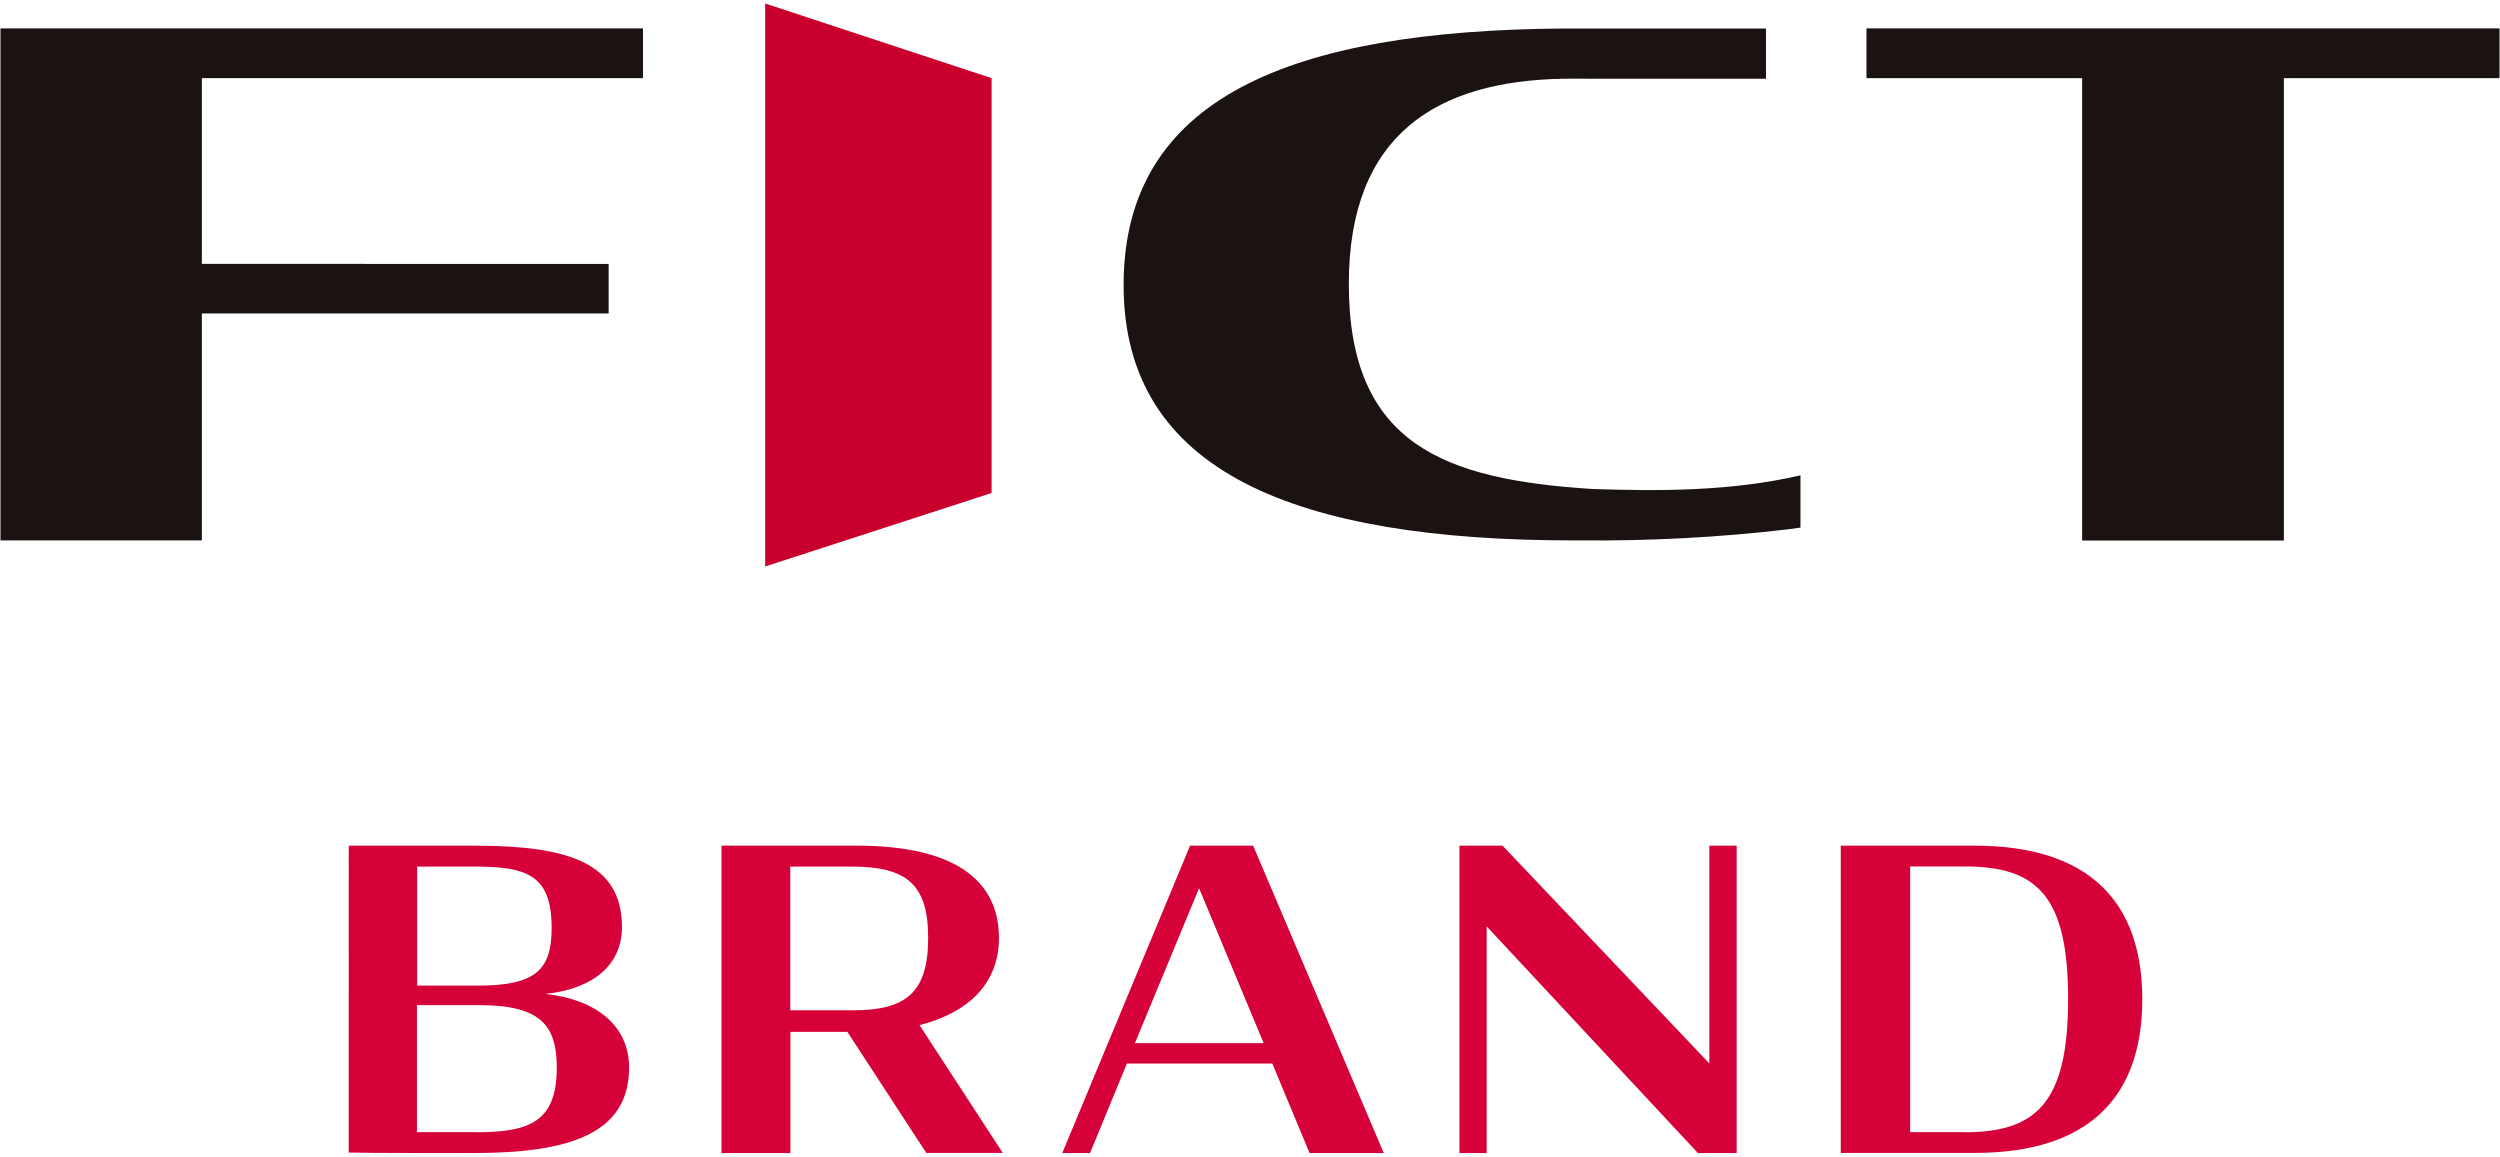
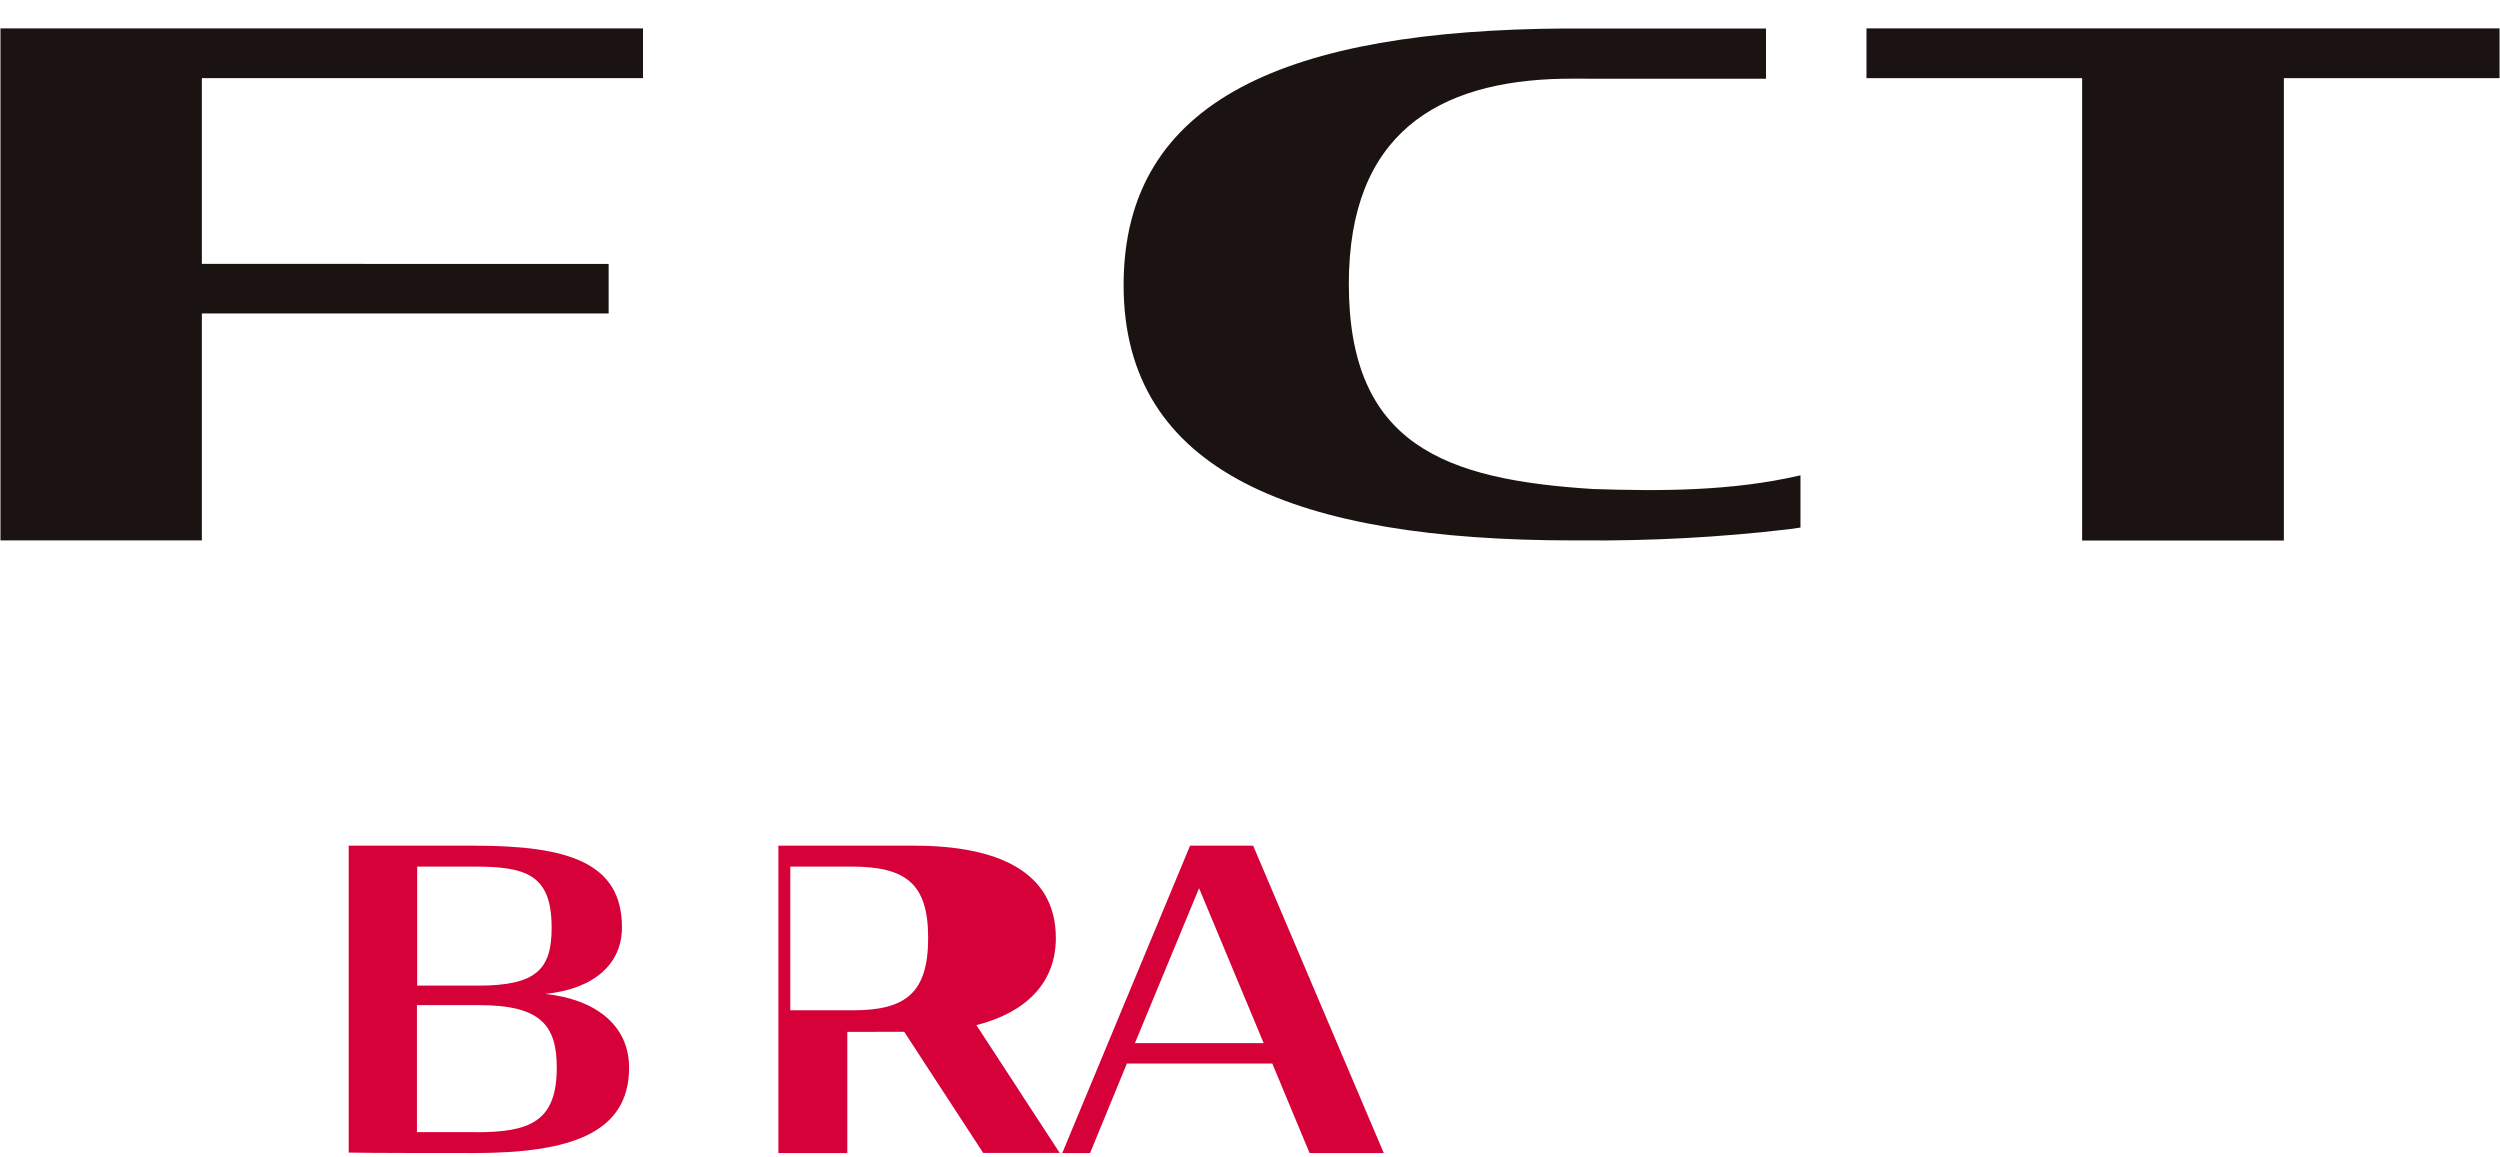
<svg xmlns="http://www.w3.org/2000/svg" width="214" height="99" viewBox="0 0 214 99">
  <g fill="#d60139">
    <path d="M29.85 72.39h10.77c8.03 0 12.62 1.46 12.62 6.99 0 3.14-2.38 5.27-6.56 5.7 4.3.46 7.17 2.68 7.17 6.31 0 5.6-5 7.31-13.27 7.31-1.64 0-9.55 0-10.73-.04V72.39Zm11.06 11.98c5 0 6.31-1.39 6.31-4.95 0-4.46-2.05-5.24-6.55-5.24h-4.96v10.19h5.2Zm-.17 12.55c4.59 0 6.92-.89 6.92-5.53 0-3.63-1.39-5.35-6.64-5.35h-5.33v10.87h5.04Z" />
-     <path d="M72.53 88.33h-4.87V98.7h-5.9V72.39h11.63c7.08 0 12.12 2.18 12.12 7.91 0 3.85-2.58 6.38-6.8 7.45l7.13 10.94h-6.55l-6.76-10.37Zm.53-1.85c4.55 0 6.39-1.57 6.39-6.2s-1.89-6.1-6.56-6.1h-5.24v12.3h5.4Z" />
+     <path d="M72.53 88.33V98.7h-5.9V72.39h11.63c7.08 0 12.12 2.18 12.12 7.91 0 3.85-2.58 6.38-6.8 7.45l7.13 10.94h-6.55l-6.76-10.37Zm.53-1.85c4.55 0 6.39-1.57 6.39-6.2s-1.89-6.1-6.56-6.1h-5.24v12.3h5.4Z" />
    <path d="M101.86 72.39h5.41l11.18 26.31h-6.35l-3.19-7.66H96.46l-3.15 7.66h-2.38l10.94-26.31Zm-4.71 16.9h11.02l-5.53-13.26-5.49 13.26Z" />
-     <path d="M127.26 79.31V98.7h-2.33V72.39h3.69l17.7 18.64V72.39h2.34V98.7h-3.32l-18.07-19.39Z" />
-     <path d="M157.57 72.39h11.47c9.79 0 14.34 4.81 14.34 13.15s-4.55 13.15-14.34 13.15h-11.47V72.38Zm10.61 24.53c6.14 0 8.85-2.53 8.85-11.41s-2.7-11.34-8.85-11.34h-4.67v22.74h4.67Z" />
  </g>
  <path d="M.04 2.43h55v4.26H17.28v15.9H52.1v4.24H17.28v19.43H.04V2.43Z" fill="#1a1311" />
  <path d="M159.77 2.43h54.19v4.26H195.5v39.58h-17.27V6.69h-18.46V2.43Z" fill="#1a1311" />
  <path d="M154.11 40.69c-5.97 1.39-12.19 1.35-17.75 1.17-12.69-.8-20.9-3.78-20.9-17.56 0-12.83 7.58-17.37 18.35-17.56.82-.02 1.85 0 2.47 0h14.89v-4.3h-17.23c-23.49.15-37.76 5.93-37.76 21.97s14.81 21.85 38.55 21.85h.62c5.91.05 11.83-.26 17.7-.95l1.07-.15v-4.47Z" fill="#1a1311" />
-   <path d="m65.5.3 19.38 6.39V42.2L65.5 48.49V.3Z" fill="#ca002c" />
</svg>